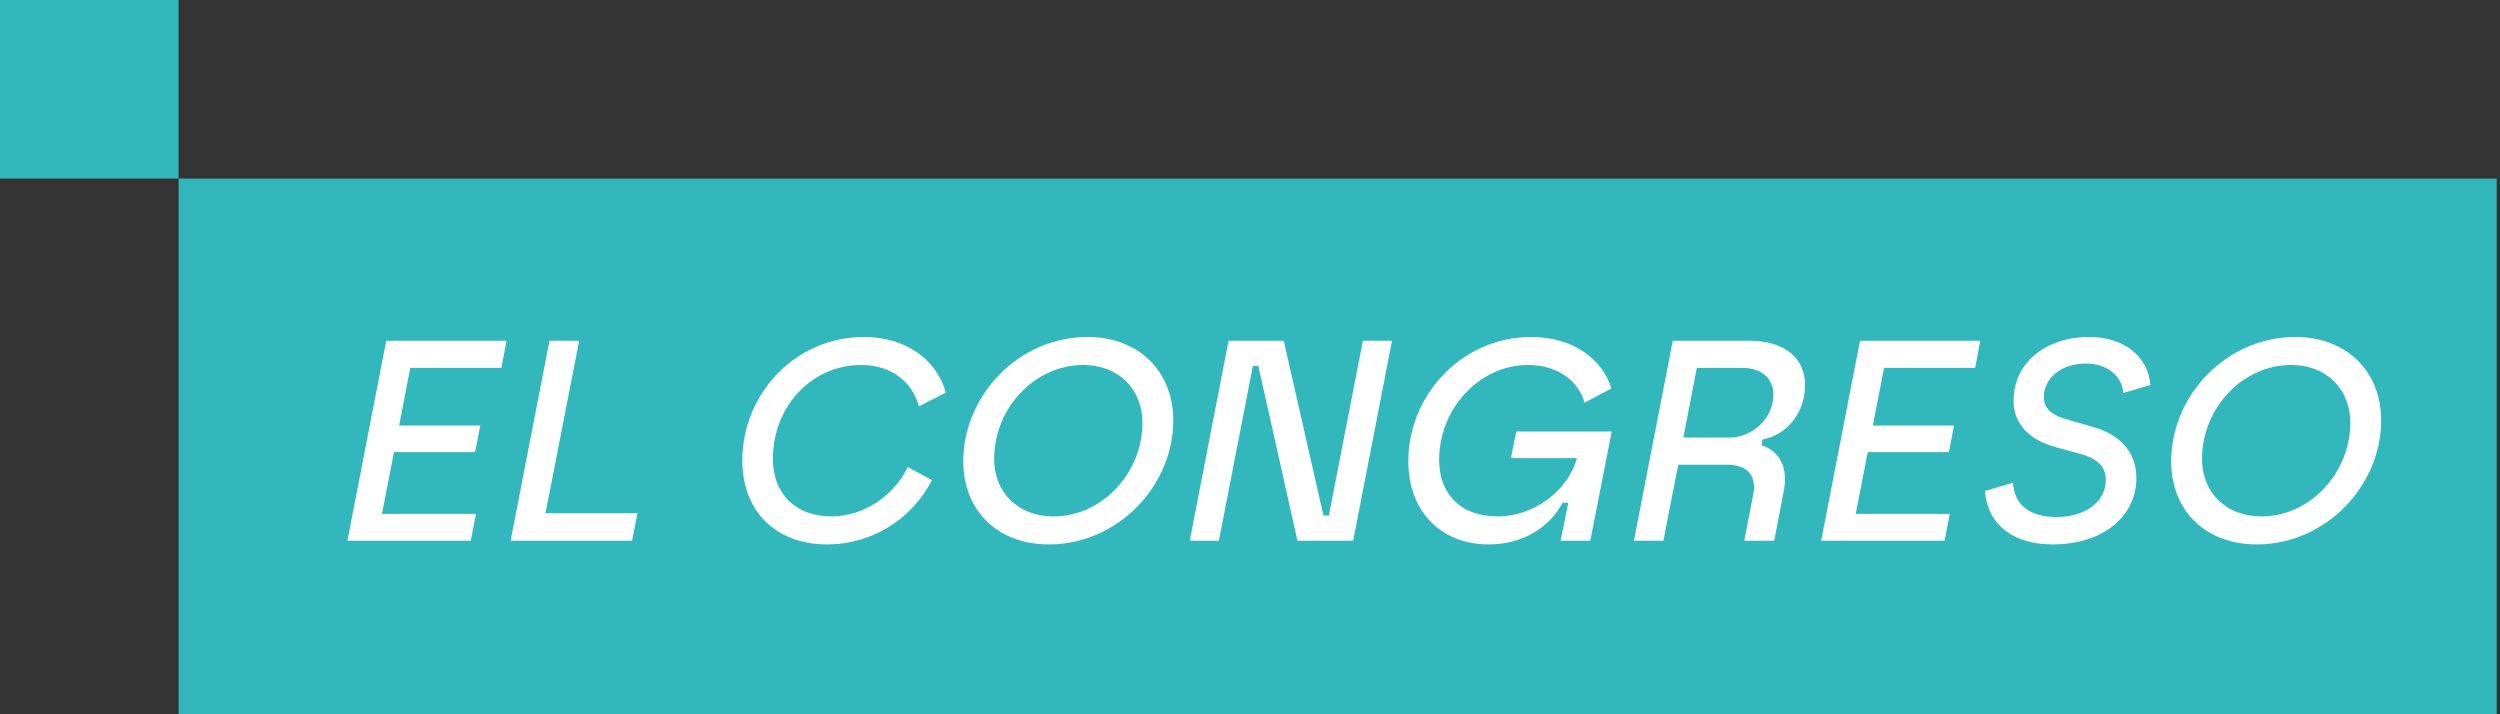
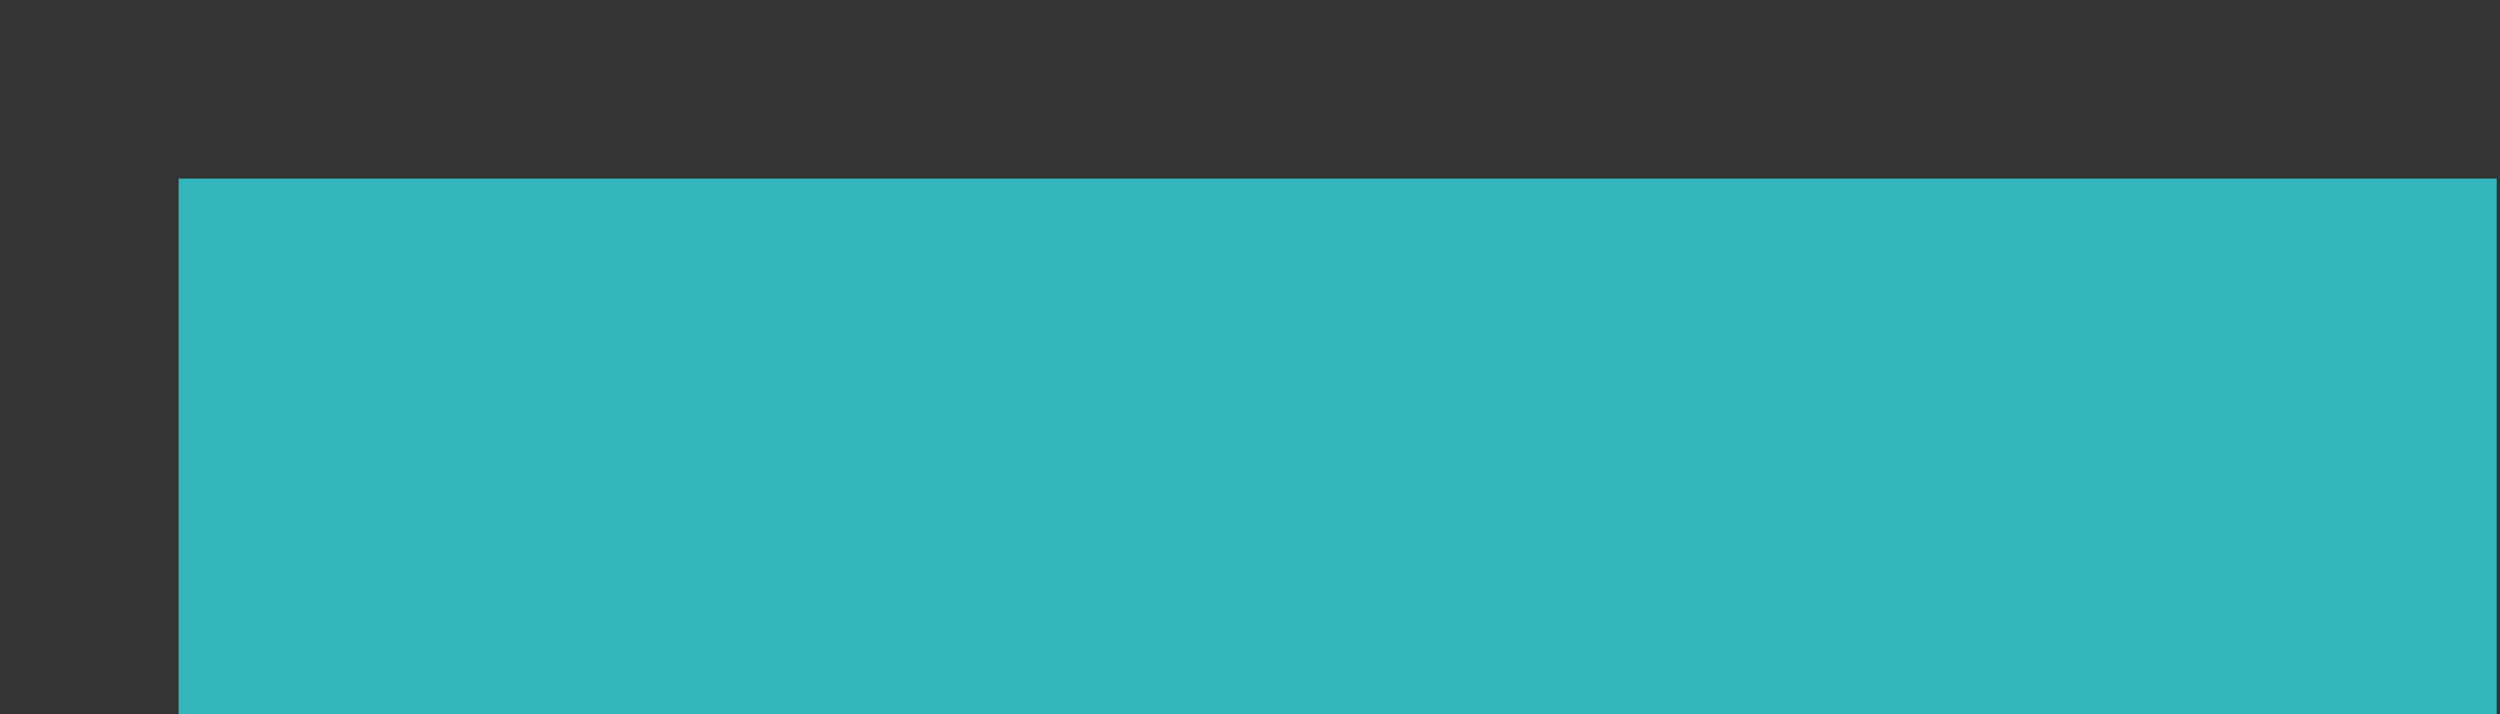
<svg xmlns="http://www.w3.org/2000/svg" width="210" height="60" viewBox="0 0 210 60" fill="none">
  <rect x="0" y="0" width="210" height="60" fill="#333333" stroke="none" />
  <rect x="15" y="15" width="194.721" height="45" fill="#31B7BC" />
-   <path d="M29.181 45.419L32.445 28.619H42.549L42.117 30.899H34.461L33.525 35.747H40.341L39.909 37.979H33.093L32.085 43.163H39.981L39.549 45.419H29.181ZM42.892 45.419L46.156 28.619H48.652L45.82 43.115H53.548L53.092 45.419H42.892ZM69.458 45.731C65.066 45.731 62.354 42.827 62.354 38.699C62.354 33.107 66.77 28.307 72.578 28.307C76.274 28.307 78.77 30.395 79.442 32.987L77.186 34.139C76.682 32.171 74.954 30.659 72.338 30.659C68.282 30.659 64.922 34.043 64.922 38.555C64.922 41.483 66.842 43.379 69.842 43.379C72.434 43.379 75.05 41.747 76.25 39.227L78.29 40.331C76.61 43.547 73.346 45.731 69.458 45.731ZM88.116 45.731C83.796 45.731 80.916 42.899 80.916 38.747C80.916 33.227 85.548 28.307 91.356 28.307C95.7 28.307 98.556 31.235 98.556 35.315C98.556 40.811 93.9 45.731 88.116 45.731ZM83.508 38.555C83.508 41.387 85.548 43.379 88.5 43.379C92.556 43.379 95.964 39.755 95.964 35.507C95.964 32.699 93.972 30.659 90.996 30.659C86.916 30.659 83.508 34.283 83.508 38.555ZM99.939 45.419L103.202 28.619H107.834L111.17 43.307H111.626L114.482 28.619H116.93L113.666 45.419H108.986L105.698 30.731H105.242L102.386 45.419H99.939ZM125.042 45.731C121.01 45.731 118.298 42.923 118.298 38.747C118.298 33.107 122.882 28.307 128.594 28.307C132.194 28.307 134.594 30.179 135.362 32.627L133.106 33.827C132.65 32.147 130.994 30.659 128.33 30.659C124.322 30.659 120.89 34.283 120.89 38.627C120.89 41.435 122.618 43.379 125.81 43.379C128.858 43.379 131.714 41.195 132.458 38.507V38.483H126.914L127.37 36.251H135.386L133.586 45.419H131.09L131.738 42.227H131.258C130.13 44.363 127.85 45.731 125.042 45.731ZM137.251 45.419L140.515 28.619H146.947C150.019 28.619 151.627 30.179 151.627 32.339C151.627 34.619 150.163 36.515 148.051 36.923L147.955 37.403C149.011 37.715 150.331 38.747 149.827 41.291L149.035 45.419H146.515L147.283 41.483C147.547 39.971 146.827 39.035 145.051 39.035H140.971L139.723 45.419H137.251ZM141.403 36.755H145.243C147.259 36.755 148.963 35.099 148.963 33.155C148.963 31.859 148.075 30.899 146.299 30.899H142.531L141.403 36.755ZM152.978 45.419L156.242 28.619H166.346L165.914 30.899H158.258L157.322 35.747H164.138L163.706 37.979H156.89L155.882 43.163H163.778L163.346 45.419H152.978ZM172.424 45.731C169.136 45.731 166.952 44.099 166.736 41.243L169.088 40.547C169.208 42.371 170.432 43.427 172.736 43.427C175.112 43.427 176.888 42.203 176.888 40.307C176.888 39.251 176.24 38.531 174.728 38.123L172.712 37.571C170.648 37.019 169.136 35.747 169.136 33.659C169.136 30.491 171.824 28.307 175.496 28.307C178.52 28.307 180.464 30.035 180.632 32.339L178.352 33.011C178.28 31.619 177.032 30.539 175.208 30.539C173.144 30.539 171.68 31.763 171.68 33.371C171.68 34.427 172.568 34.955 173.672 35.243L175.76 35.843C177.92 36.443 179.456 37.835 179.456 40.163C179.456 43.283 176.768 45.731 172.424 45.731ZM189.577 45.731C185.257 45.731 182.377 42.899 182.377 38.747C182.377 33.227 187.009 28.307 192.817 28.307C197.161 28.307 200.017 31.235 200.017 35.315C200.017 40.811 195.361 45.731 189.577 45.731ZM184.969 38.555C184.969 41.387 187.009 43.379 189.961 43.379C194.017 43.379 197.425 39.755 197.425 35.507C197.425 32.699 195.433 30.659 192.457 30.659C188.377 30.659 184.969 34.283 184.969 38.555Z" fill="white" />
-   <rect width="15" height="15" fill="#31B7BC" />
</svg>